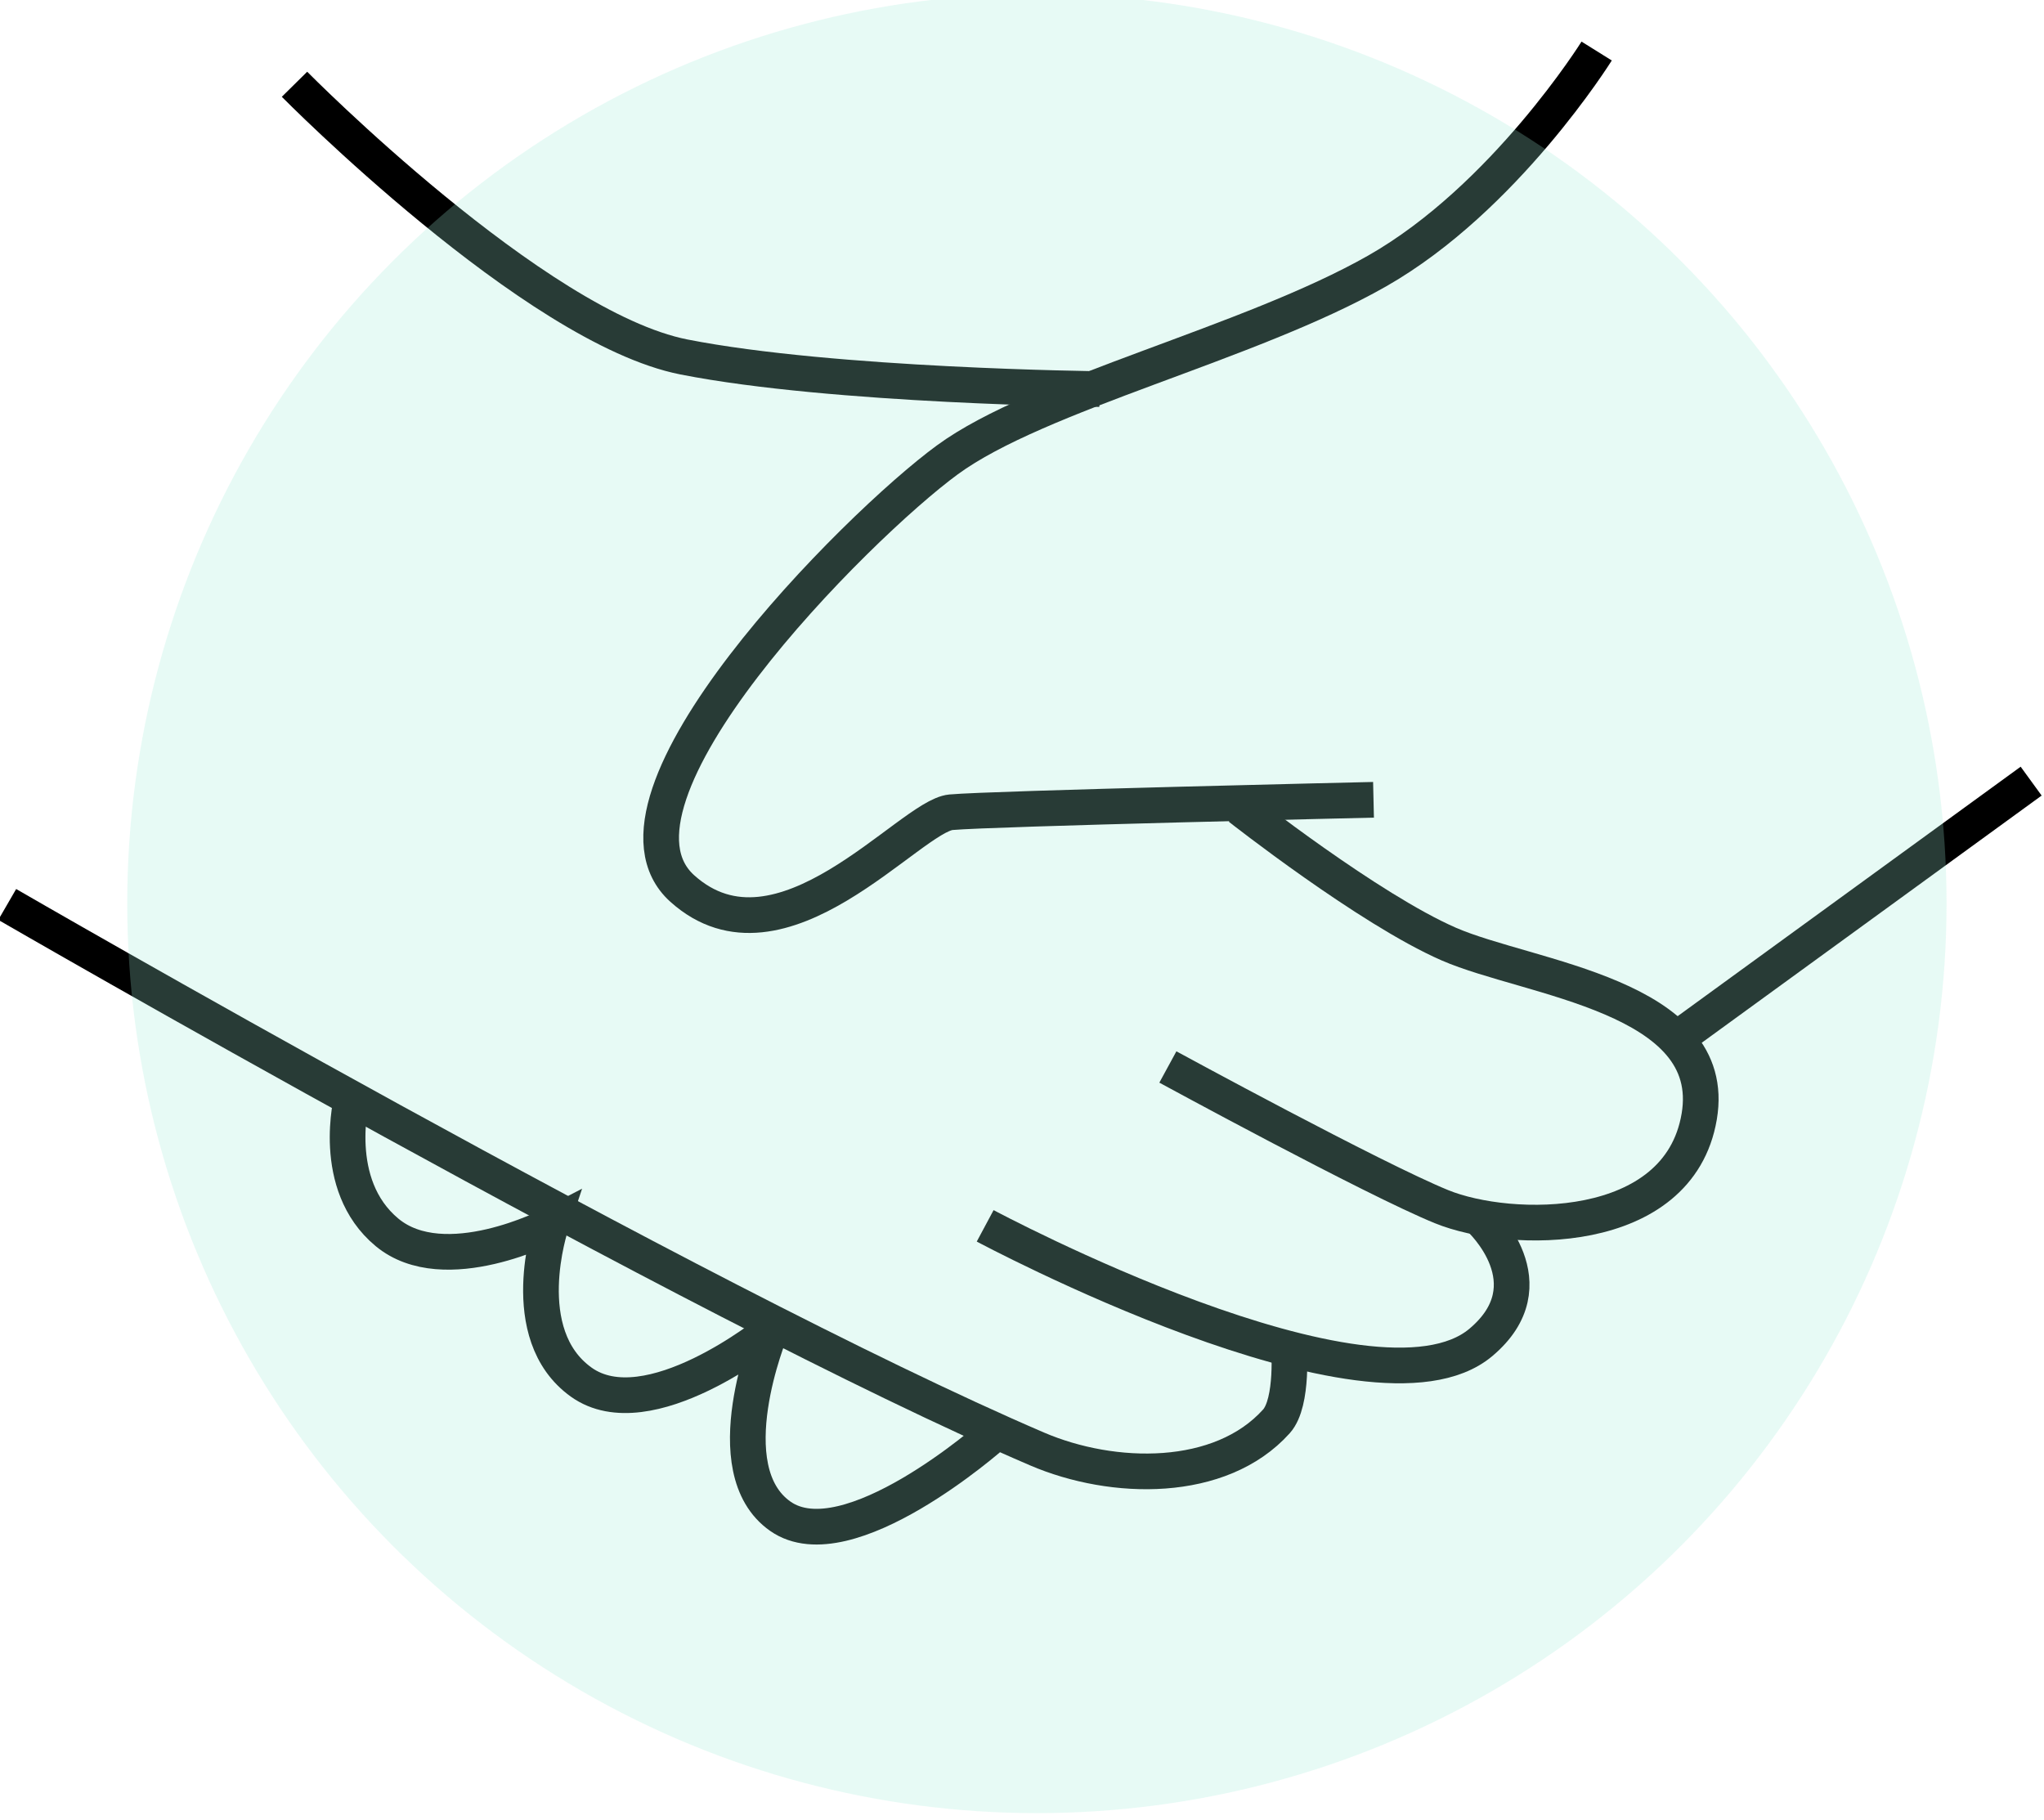
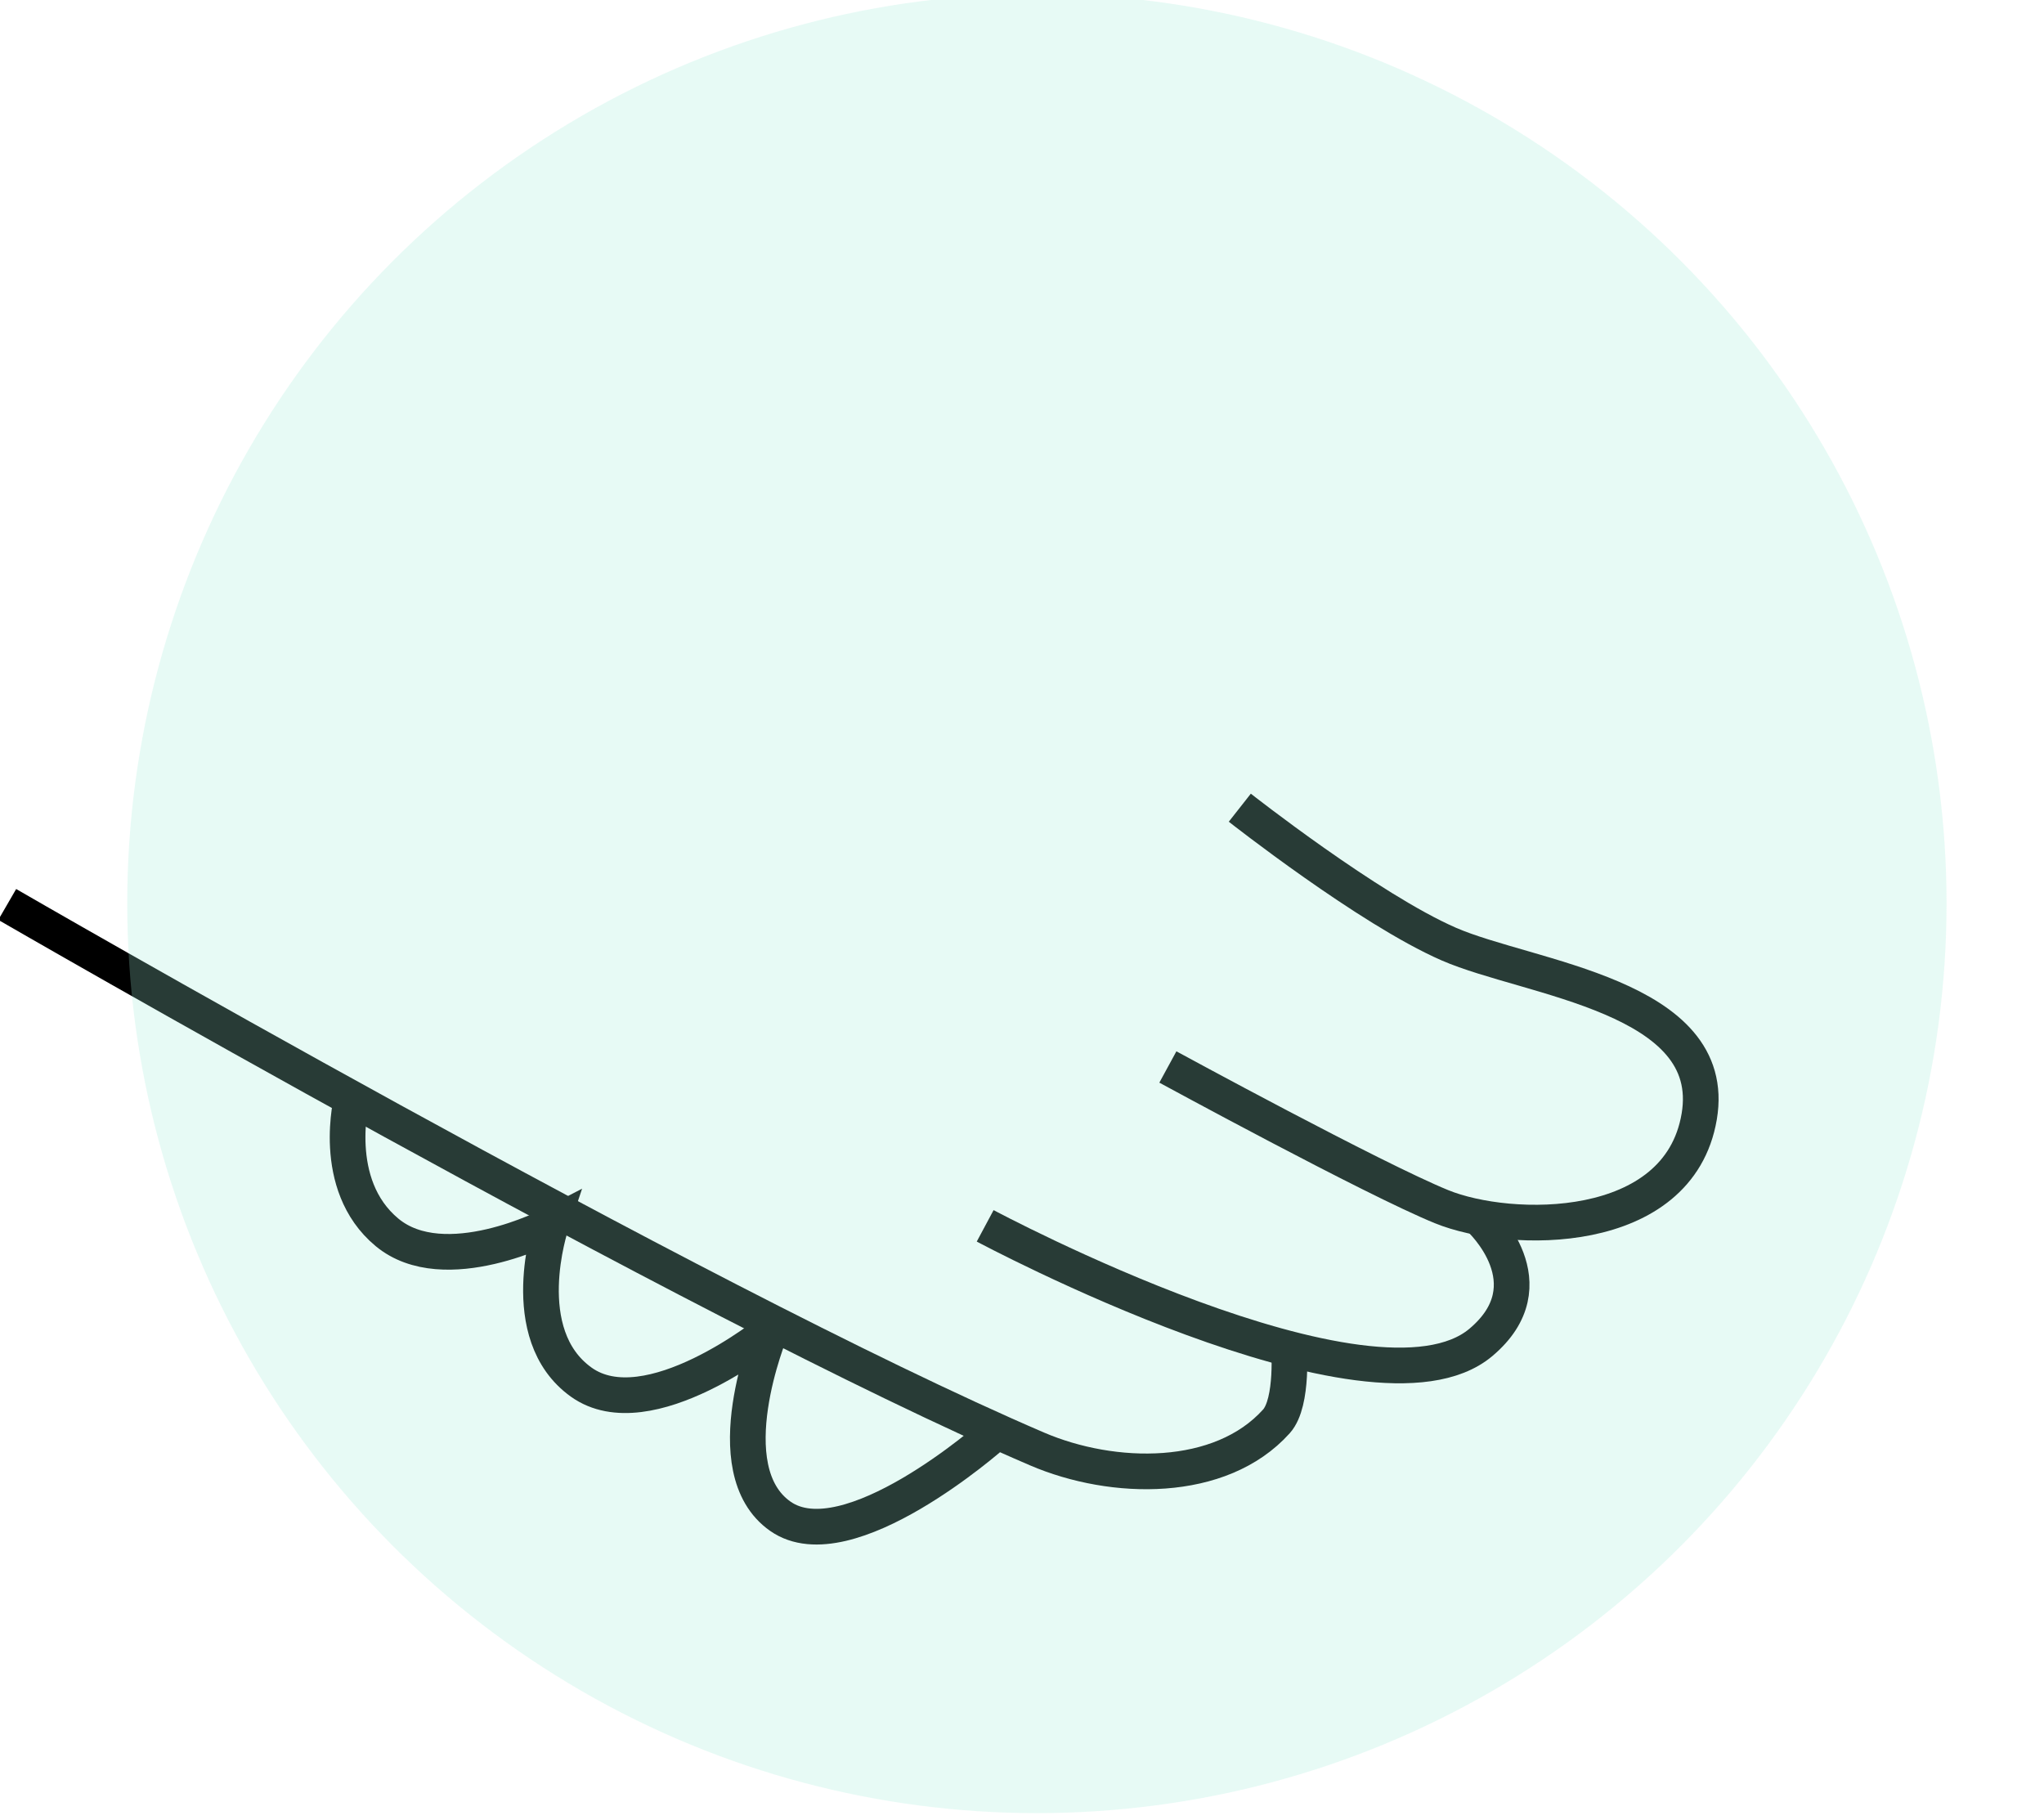
<svg xmlns="http://www.w3.org/2000/svg" xmlns:ns1="http://www.inkscape.org/namespaces/inkscape" xmlns:ns2="http://sodipodi.sourceforge.net/DTD/sodipodi-0.dtd" width="31.421mm" height="27.976mm" viewBox="0 0 31.421 27.976" version="1.1" id="svg1341" ns1:version="1.1.2 (0a00cf5339, 2022-02-04)" ns2:docname="manos.svg">
  <ns2:namedview id="namedview1343" pagecolor="#ffffff" bordercolor="#666666" borderopacity="1.0" ns1:pageshadow="2" ns1:pageopacity="0.0" ns1:pagecheckerboard="0" ns1:document-units="mm" showgrid="false" fit-margin-top="0" fit-margin-left="0" fit-margin-right="0" fit-margin-bottom="0" ns1:zoom="0.74118967" ns1:cx="13.491823" ns1:cy="-175.3937" ns1:window-width="1920" ns1:window-height="1012" ns1:window-x="0" ns1:window-y="0" ns1:window-maximized="1" ns1:current-layer="layer1" />
  <defs id="defs1338" />
  <g ns1:label="Capa 1" ns1:groupmode="layer" id="layer1" transform="translate(-101.376,-166.283)">
    <g id="g25849" transform="matrix(0.322,0,0,0.322,16.959,-135.574)" style="stroke-width:1.703;stroke-miterlimit:4;stroke-dasharray:none">
      <g id="g25758" transform="translate(-941.466,-157.015)" style="stroke-width:1.703;stroke-miterlimit:4;stroke-dasharray:none">
-         <path style="fill:none;stroke:#000000;stroke-width:1.703;stroke-linecap:butt;stroke-linejoin:miter;stroke-miterlimit:4;stroke-dasharray:none;stroke-opacity:1" d="m 1279.855,1096.896 c 0,0 -4.389,7.035 -10.486,10.503 -6.097,3.468 -16.173,5.836 -20.513,9.014 -4.34,3.177 -17.361,16.236 -12.651,20.466 4.71,4.23 10.869,-3.466 12.825,-3.644 1.956,-0.178 20.172,-0.594 20.172,-0.594" id="path18532" />
-         <path style="fill:none;stroke:#000000;stroke-width:1.703;stroke-linecap:butt;stroke-linejoin:miter;stroke-miterlimit:4;stroke-dasharray:none;stroke-opacity:1" d="m 1284.06,1143.777 16.538,-12.027" id="path18534" />
-         <path style="fill:none;stroke:#000000;stroke-width:1.703;stroke-linecap:butt;stroke-linejoin:miter;stroke-miterlimit:4;stroke-dasharray:none;stroke-opacity:1" d="m 1217.69,1098.482 c 0,0 11.467,11.616 18.594,13.019 7.127,1.403 19.838,1.532 19.838,1.532" id="path18536" />
        <path style="fill:none;stroke:#000000;stroke-width:1.703;stroke-linecap:butt;stroke-linejoin:miter;stroke-miterlimit:4;stroke-dasharray:none;stroke-opacity:1" d="m 1262.819,1133.018 c 0,0 6.161,4.847 9.977,6.511 3.817,1.664 12.937,2.458 11.955,8.237 -0.981,5.779 -9.034,5.63 -12.298,4.3 -3.263,-1.33 -13.068,-6.67 -13.068,-6.67" id="path18538" />
        <path style="fill:none;stroke:#000000;stroke-width:1.703;stroke-linecap:butt;stroke-linejoin:miter;stroke-miterlimit:4;stroke-dasharray:none;stroke-opacity:1" d="m 1250.663,1152.98 c 0,0 18.499,9.903 23.66,5.569 3.331,-2.797 -0.024,-5.893 -0.024,-5.893" id="path18540" ns2:nodetypes="csc" />
        <path style="fill:none;stroke:#000000;stroke-width:1.703;stroke-linecap:butt;stroke-linejoin:miter;stroke-miterlimit:4;stroke-dasharray:none;stroke-opacity:1" d="m 1203.976,1137.637 c 0,0 32.622,18.889 49.159,25.993 3.628,1.558 8.762,1.657 11.432,-1.316 0.823,-0.917 0.593,-3.648 0.593,-3.648" id="path18542" ns2:nodetypes="cssc" />
        <path style="fill:none;stroke:#000000;stroke-width:1.703;stroke-linecap:butt;stroke-linejoin:miter;stroke-miterlimit:4;stroke-dasharray:none;stroke-opacity:1" d="m 1220.434,1146.864 c 0,0 -1.081,4.14 1.671,6.426 2.751,2.285 7.833,-0.354 7.833,-0.354 0,0 -1.758,5.216 1.44,7.505 3.197,2.288 9.044,-2.448 9.044,-2.448 0,0 -2.741,6.612 0.465,8.854 3.206,2.242 10.098,-3.85 10.098,-3.85" id="path18544" ns2:nodetypes="cscscsc" />
      </g>
      <circle style="opacity:1;fill:#9fedd9;fill-opacity:0.251;stroke:none;stroke-width:1.703;stroke-linecap:round;stroke-miterlimit:4;stroke-dasharray:none" id="path18648" cx="311.666" cy="980.575" r="43.427" />
    </g>
  </g>
</svg>